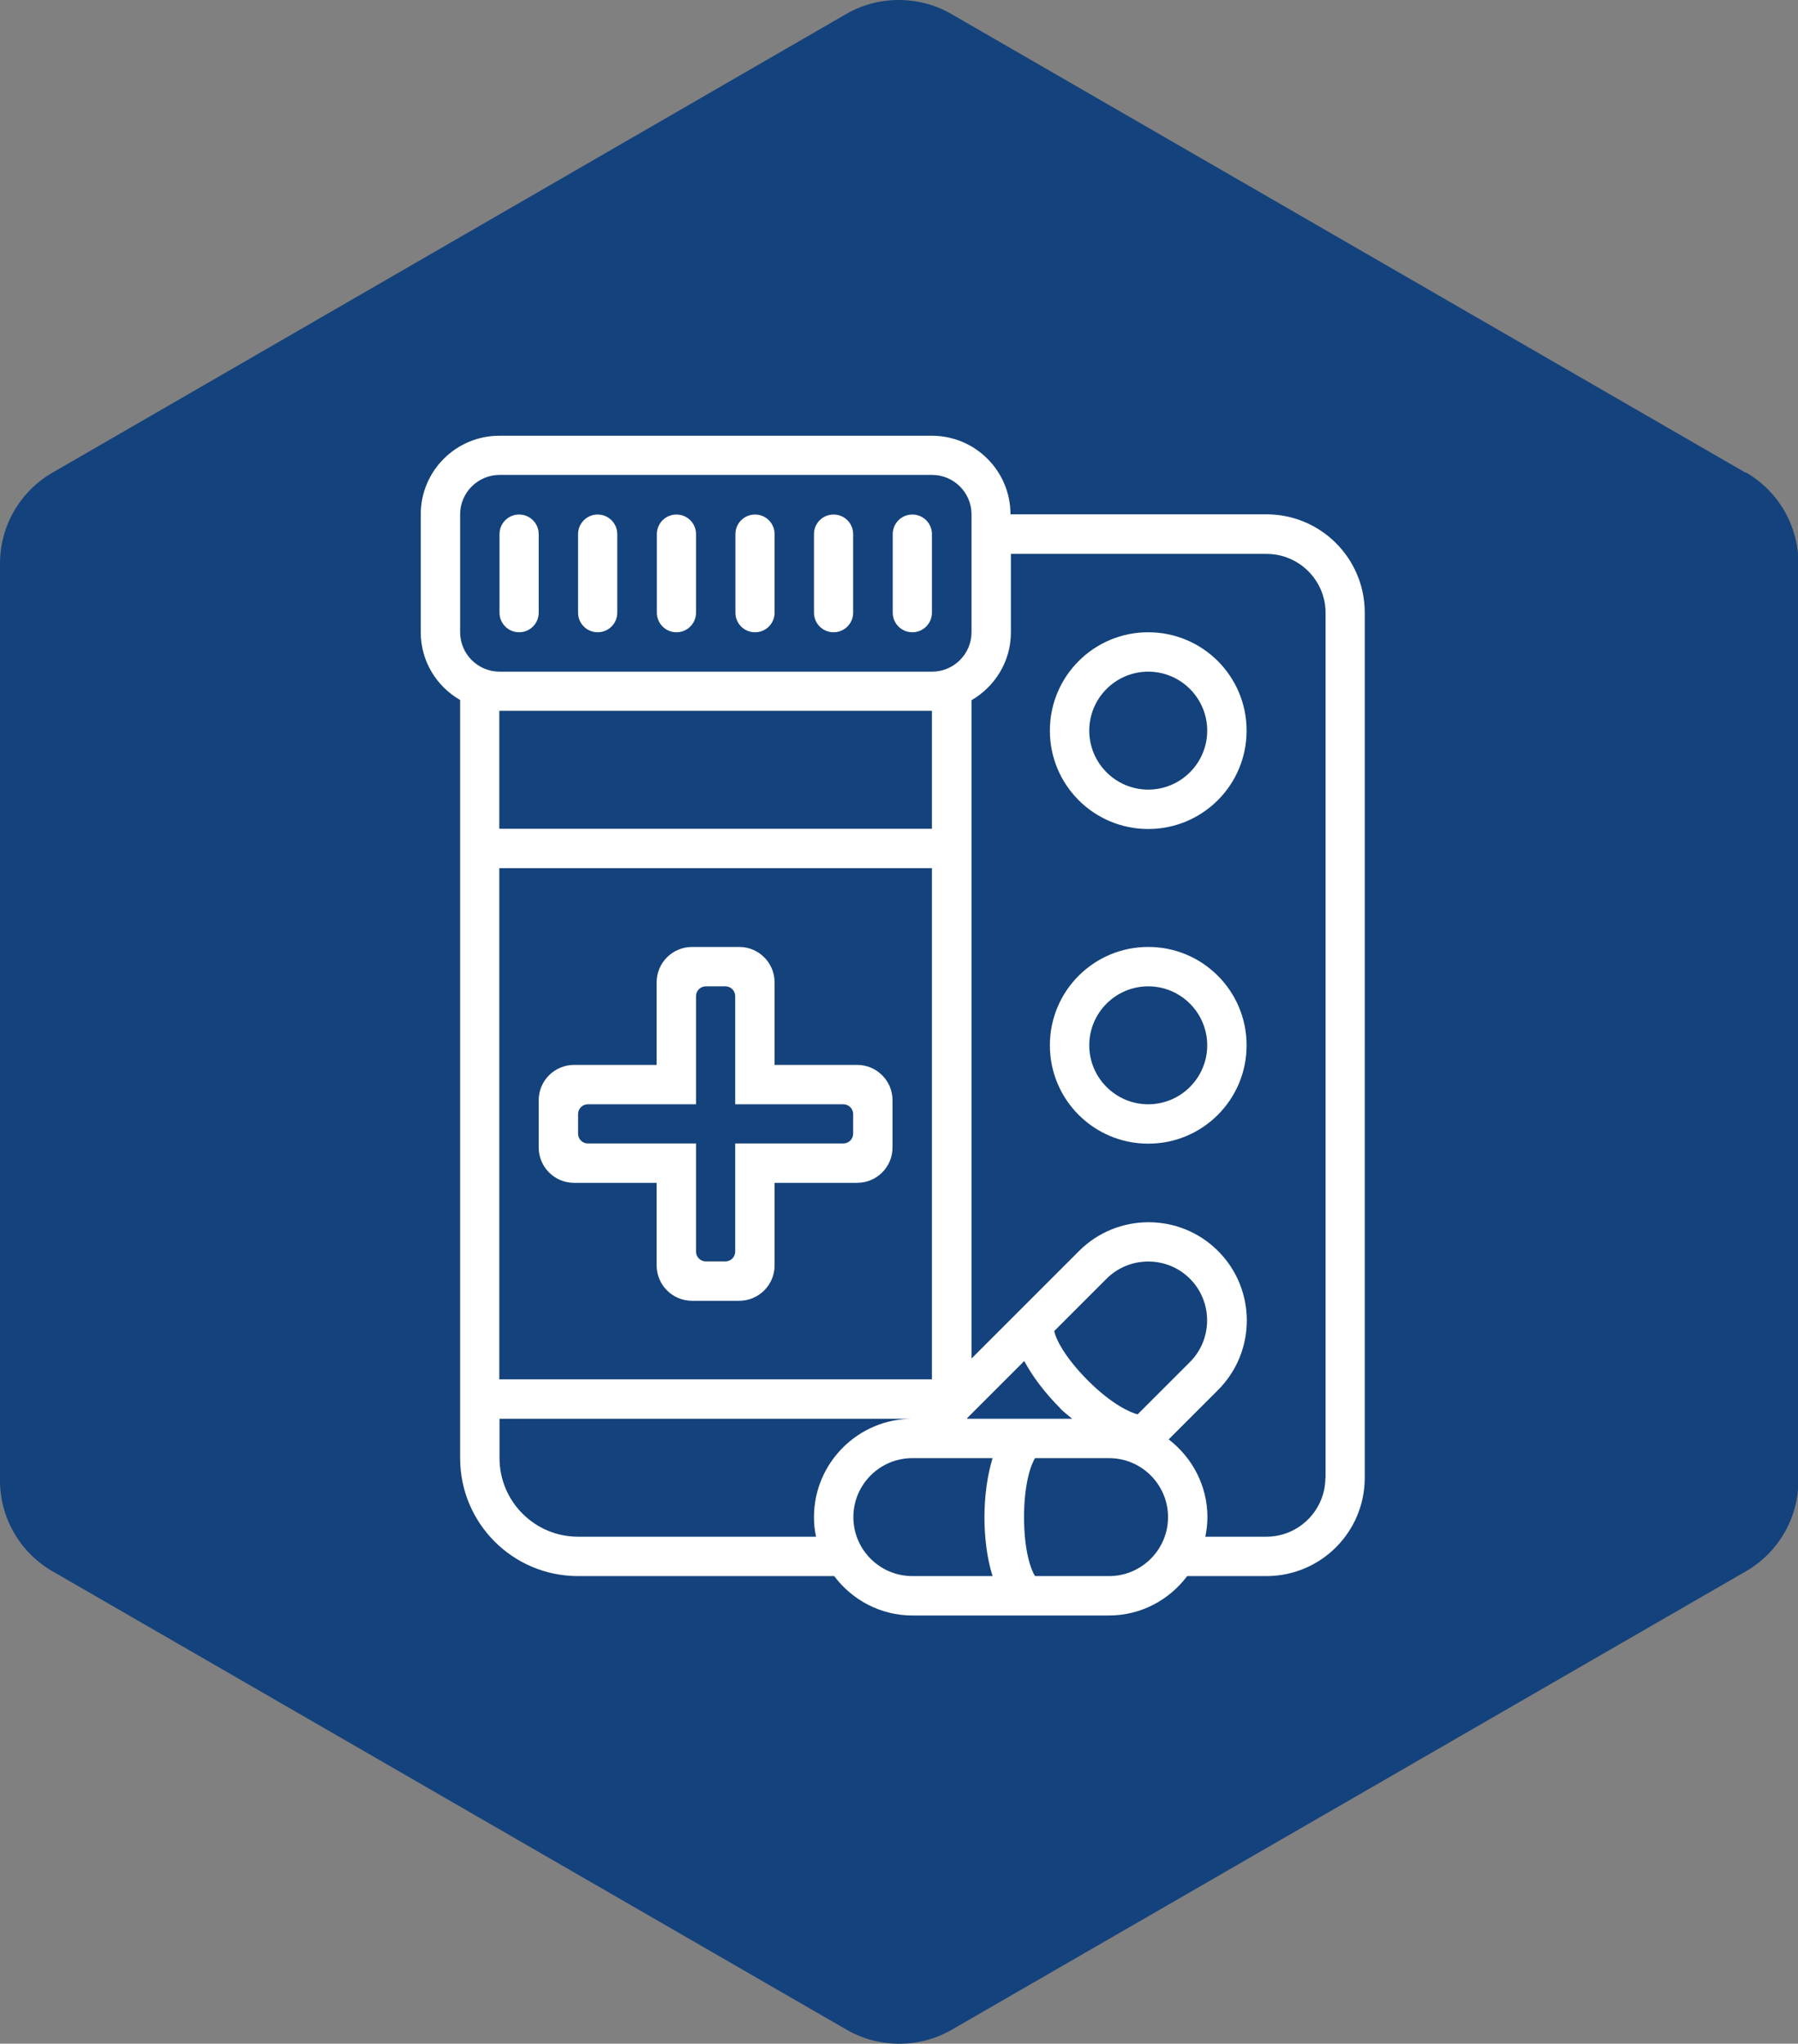
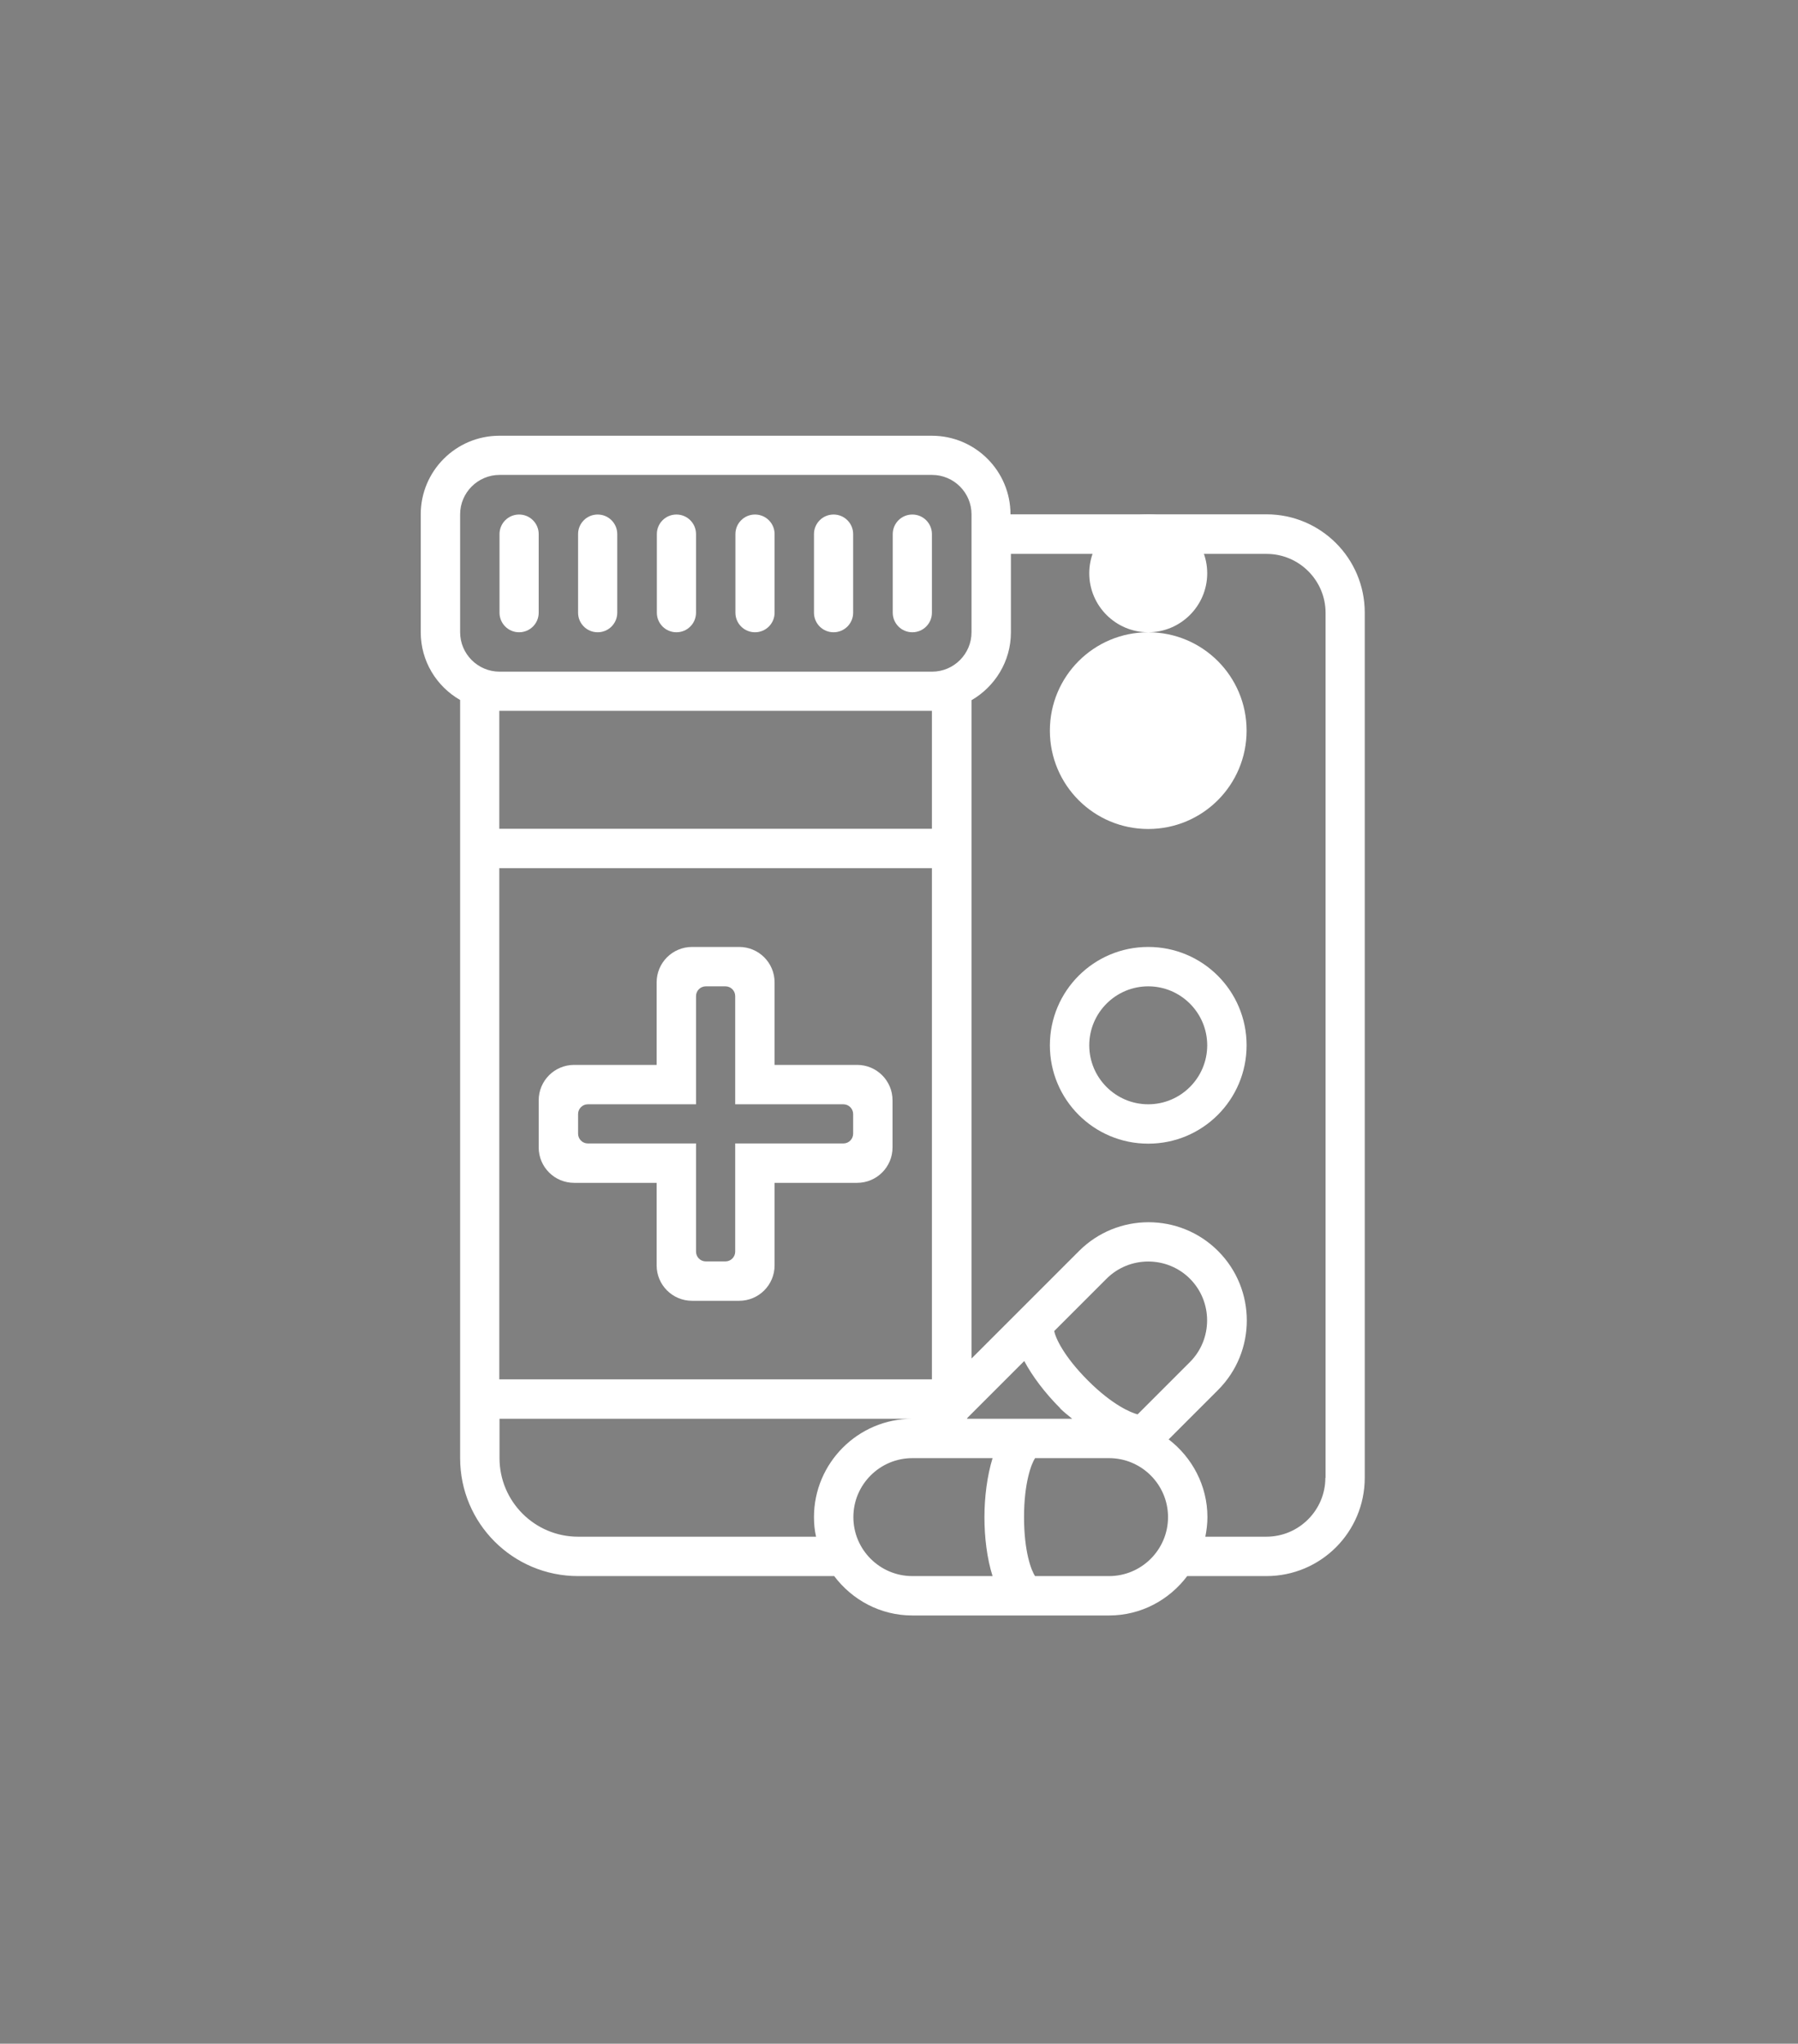
<svg xmlns="http://www.w3.org/2000/svg" id="Layer_2" viewBox="0 0 86.28 98.07">
  <rect x="0" y="0" width="86.28" height="98.07" fill="#808080" stroke="none" />
  <g id="Layer_1-2">
-     <path d="m83.76,22.68L45.65.67c-.78-.45-1.65-.67-2.52-.67s-1.74.22-2.52.67L2.52,22.68c-1.56.9-2.52,2.56-2.52,4.36v44c0,1.8.96,3.46,2.52,4.36l38.11,22c.78.45,1.65.67,2.52.67s1.74-.22,2.52-.67l38.11-22c1.56-.9,2.52-2.56,2.52-4.36V27.03c0-1.8-.96-3.46-2.52-4.36Z" fill="#14427c" />
    <path d="m27.55,56.76h3.96v3.96c0,.94.76,1.7,1.7,1.7h2.26c.94,0,1.7-.76,1.7-1.7v-3.96h3.96c.94,0,1.7-.76,1.7-1.7v-2.26c0-.94-.76-1.7-1.7-1.7h-3.96v-3.96c0-.94-.76-1.7-1.7-1.7h-2.26c-.94,0-1.7.76-1.7,1.7v3.96h-3.96c-.94,0-1.7.76-1.7,1.7v2.26c0,.94.76,1.7,1.7,1.7Zm.19-3.3c0-.26.21-.47.47-.47h5.19v-5.19c0-.26.21-.47.47-.47h.94c.26,0,.47.21.47.47v5.19h5.19c.26,0,.47.21.47.47v.94c0,.26-.21.47-.47.47h-5.19v5.19c0,.26-.21.47-.47.47h-.94c-.26,0-.47-.21-.47-.47v-5.19h-5.19c-.26,0-.47-.21-.47-.47v-.94Z" fill="#fff" />
    <path d="m24.91,30.34c.52,0,.94-.42.94-.94v-3.77c0-.52-.42-.94-.94-.94s-.94.42-.94.94v3.77c0,.52.42.94.94.94Z" fill="#fff" />
    <path d="m28.68,30.34c.52,0,.94-.42.94-.94v-3.77c0-.52-.42-.94-.94-.94s-.94.42-.94.94v3.77c0,.52.42.94.94.94Z" fill="#fff" />
    <path d="m32.46,30.34c.52,0,.94-.42.94-.94v-3.77c0-.52-.42-.94-.94-.94s-.94.42-.94.94v3.77c0,.52.42.94.94.94Z" fill="#fff" />
    <path d="m36.23,30.34c.52,0,.94-.42.94-.94v-3.77c0-.52-.42-.94-.94-.94s-.94.42-.94.94v3.77c0,.52.42.94.94.94Z" fill="#fff" />
    <path d="m40,30.34c.52,0,.94-.42.94-.94v-3.77c0-.52-.42-.94-.94-.94s-.94.42-.94.94v3.77c0,.52.42.94.94.94Z" fill="#fff" />
    <path d="m43.78,30.34c.52,0,.94-.42.94-.94v-3.77c0-.52-.42-.94-.94-.94s-.94.42-.94.94v3.77c0,.52.42.94.94.94Z" fill="#fff" />
-     <path d="m55.1,30.34c-2.61,0-4.72,2.11-4.72,4.72s2.11,4.72,4.72,4.72,4.72-2.11,4.72-4.72-2.11-4.72-4.72-4.72Zm0,7.55c-1.56,0-2.83-1.27-2.83-2.83s1.27-2.83,2.83-2.83,2.83,1.27,2.83,2.83-1.27,2.83-2.83,2.83Z" fill="#fff" />
+     <path d="m55.1,30.34c-2.61,0-4.72,2.11-4.72,4.72s2.11,4.72,4.72,4.72,4.72-2.11,4.72-4.72-2.11-4.72-4.72-4.72Zc-1.56,0-2.83-1.27-2.83-2.83s1.27-2.83,2.83-2.83,2.83,1.27,2.83,2.83-1.27,2.83-2.83,2.83Z" fill="#fff" />
    <path d="m55.1,45.44c-2.61,0-4.72,2.11-4.72,4.72s2.11,4.72,4.72,4.72,4.72-2.11,4.72-4.72-2.11-4.72-4.72-4.72Zm0,7.55c-1.56,0-2.83-1.27-2.83-2.83s1.27-2.83,2.83-2.83,2.83,1.27,2.83,2.83-1.27,2.83-2.83,2.83Z" fill="#fff" />
    <path d="m60.76,24.68h-12.27c0-2.08-1.69-3.77-3.77-3.77h-20.76c-2.08,0-3.77,1.69-3.77,3.77v5.66c0,1.39.76,2.6,1.89,3.25v36.38c0,3.13,2.53,5.66,5.66,5.66h12.29c.86,1.14,2.21,1.89,3.75,1.89h9.44c1.54,0,2.89-.75,3.75-1.89h3.8c2.61,0,4.72-2.11,4.72-4.72V29.4c0-2.61-2.11-4.72-4.72-4.72Zm-38.68,5.66v-5.66c0-1.04.85-1.89,1.89-1.89h20.76c1.04,0,1.89.85,1.89,1.89v5.66c0,1.04-.85,1.89-1.89,1.89h-20.76c-1.04,0-1.89-.85-1.89-1.89Zm28.8,37.25c.18.18.38.33.57.49h-5.05s.02-.03.03-.05l2.72-2.72c.39.73.99,1.53,1.73,2.27Zm-.45-3.56h0s0,0,0,0h0Zm1.78,2.22c-1.17-1.17-1.57-2.07-1.62-2.38l2.51-2.51c1.1-1.1,2.9-1.1,4,0,1.1,1.1,1.1,2.9,0,4l-2.51,2.51c-.31-.08-1.2-.44-2.38-1.62Zm2.22,1.78h0s0,0,0,0h0Zm-30.47-28.26v-5.66h20.76v5.66h-20.76Zm20.76,1.89v24.53h-20.76v-24.53h20.76Zm-5.66,31.14c0,.32.03.64.1.94h-11.42c-2.08,0-3.77-1.69-3.77-3.77v-1.89h19.81c-2.6,0-4.72,2.12-4.72,4.72Zm1.89,0c0-1.56,1.27-2.83,2.83-2.83h3.85c-.26.85-.39,1.87-.39,2.83s.12,1.98.39,2.83h-3.85c-1.56,0-2.83-1.27-2.83-2.83Zm12.27,2.83h-3.55c-.18-.26-.53-1.17-.53-2.83s.36-2.58.53-2.83h3.55c1.56,0,2.83,1.27,2.83,2.83s-1.27,2.83-2.83,2.83Zm10.38-4.72c0,1.56-1.27,2.83-2.83,2.83h-2.93c.06-.3.1-.62.1-.94,0-1.52-.74-2.87-1.86-3.73l2.37-2.37c1.84-1.84,1.84-4.83,0-6.67-1.84-1.84-4.83-1.84-6.67,0l-5.16,5.16v-31.59c1.12-.65,1.89-1.86,1.89-3.25v-3.77h12.27c1.56,0,2.83,1.27,2.83,2.83v41.52Z" fill="#fff" />
  </g>
</svg>